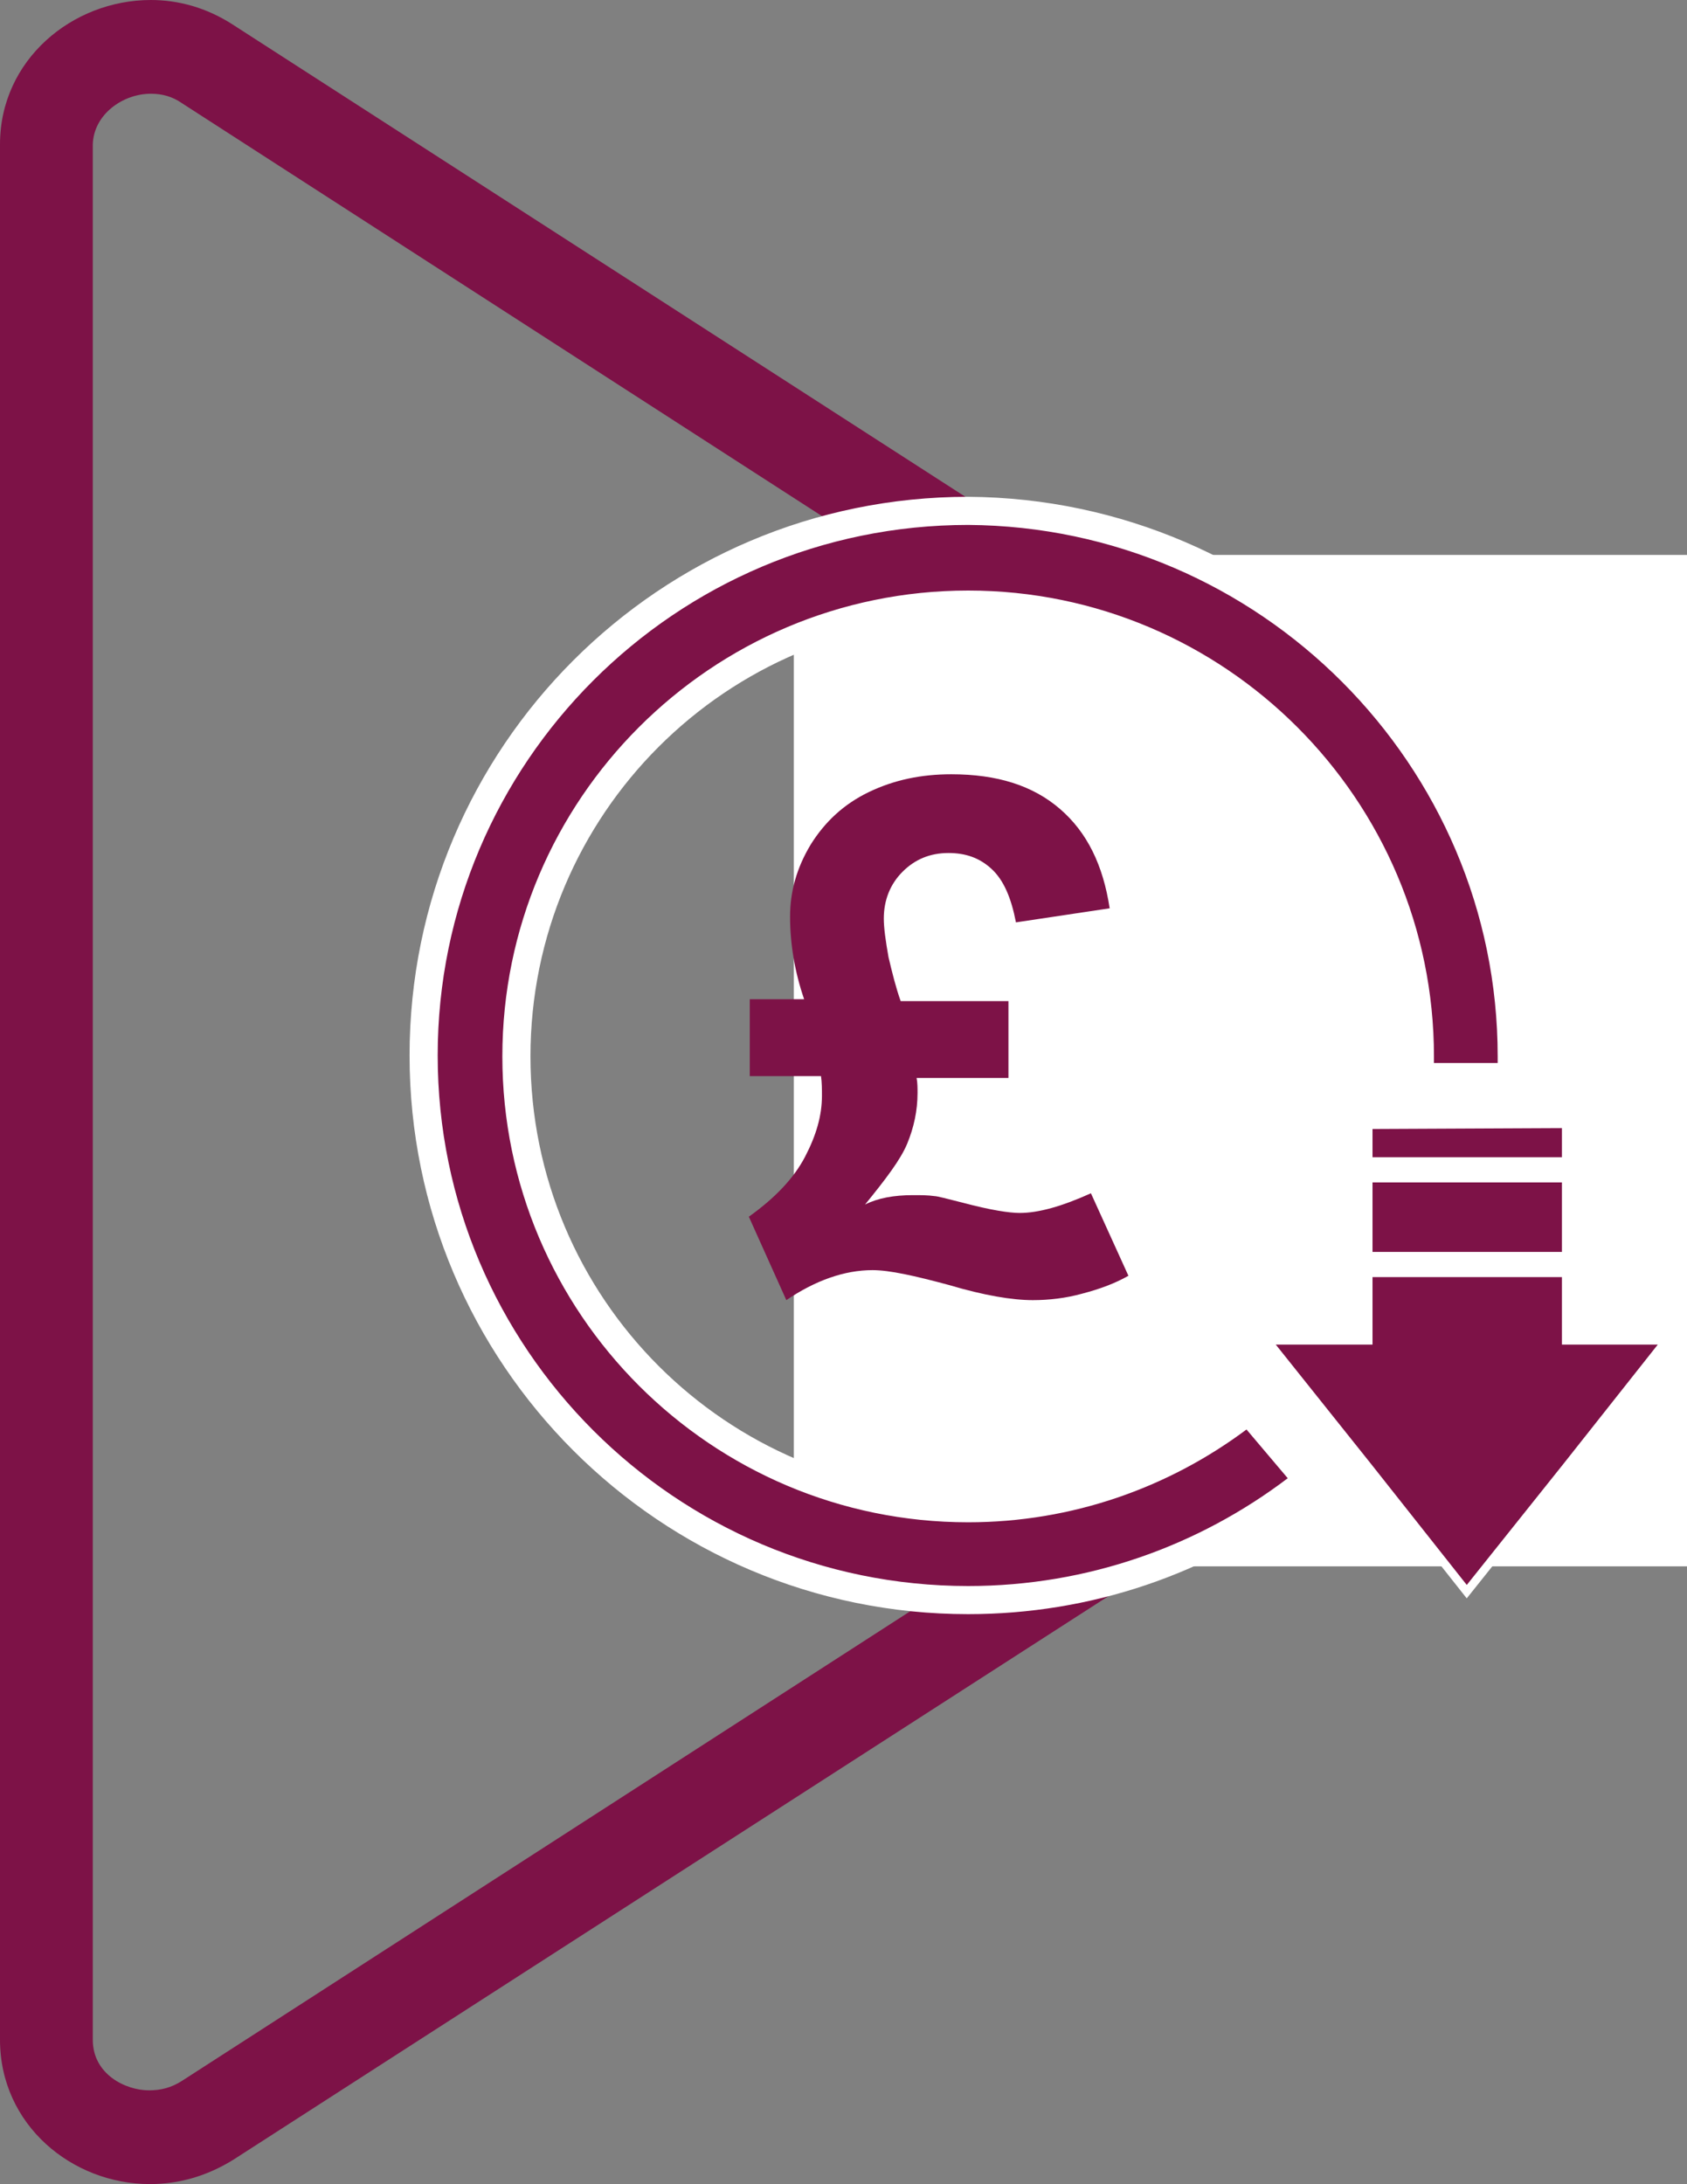
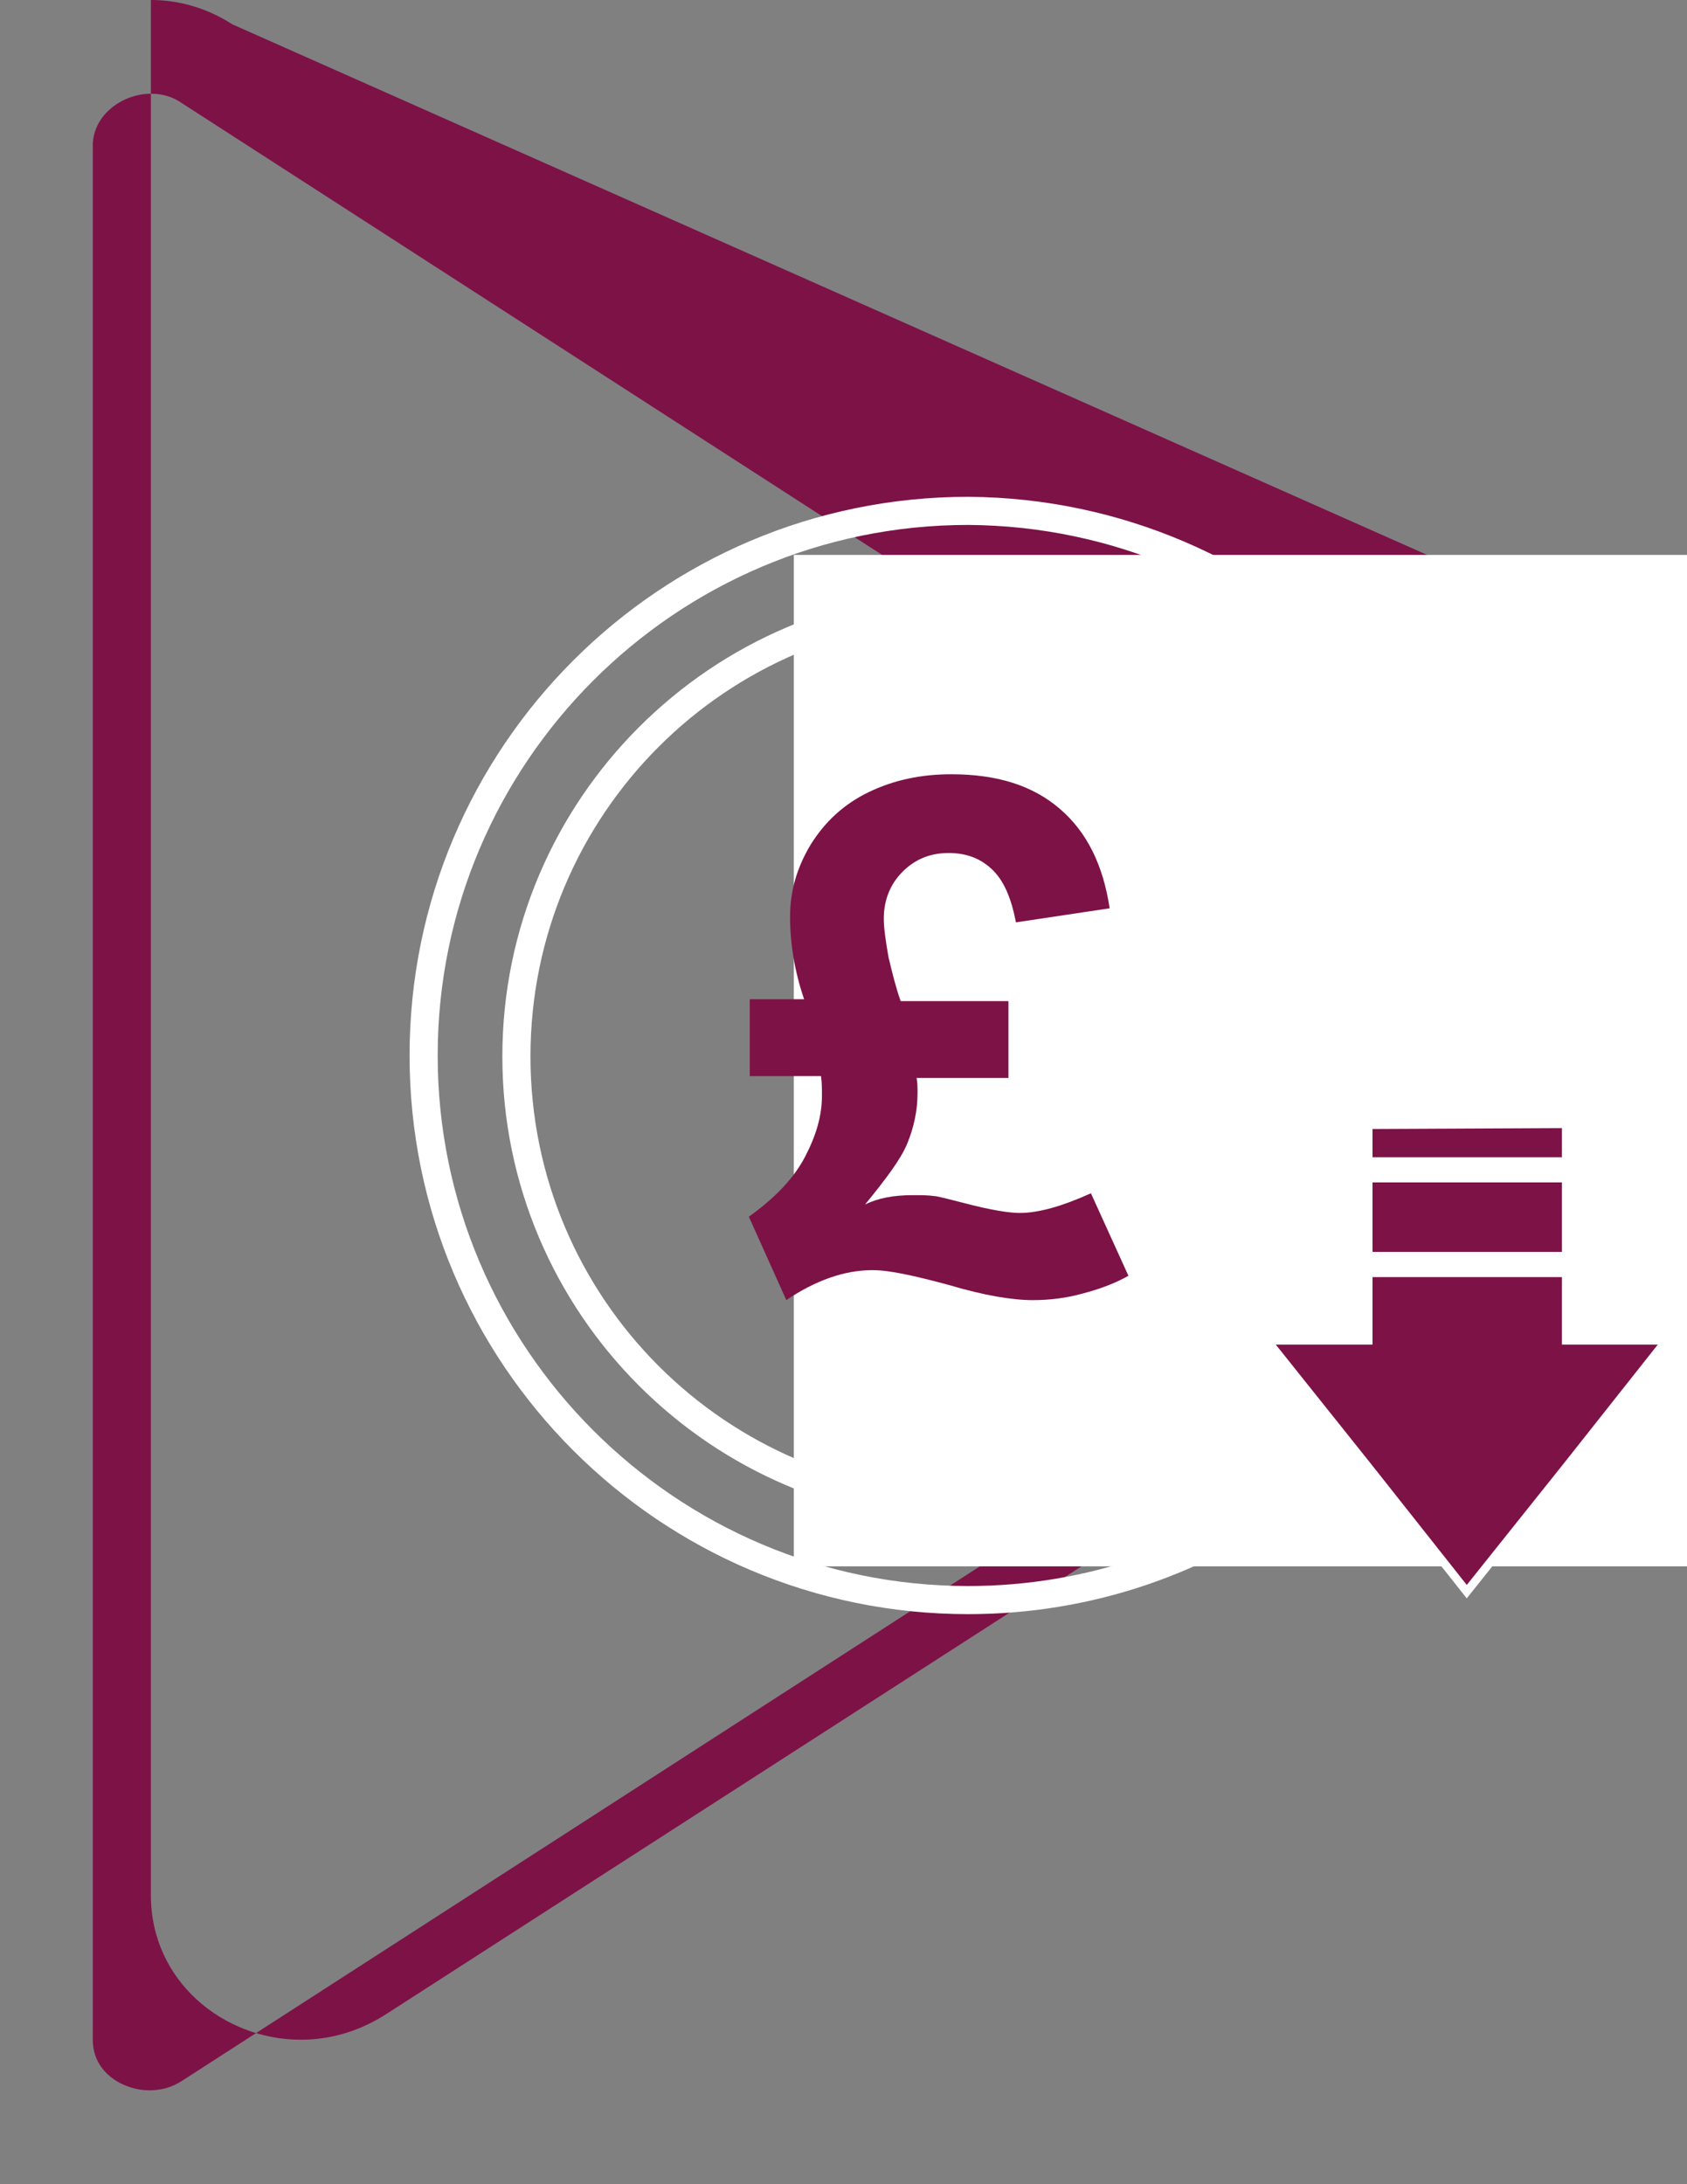
<svg xmlns="http://www.w3.org/2000/svg" version="1.1" id="Layer_1" x="0px" y="0px" viewBox="0 0 180 233" style="enable-background:new 0 0 180 233;" xml:space="preserve">
  <rect x="0" y="0" width="180" height="233" fill="#808080" stroke="none" />
  <style type="text/css">
	.st0{fill:#7D1247;}
	.st1{fill:#FFFFFF;}
	.st2{enable-background:new    ;}
	.st3{fill:#7D1247;stroke:#FFFFFF;stroke-width:0.89;stroke-miterlimit:10;}
</style>
  <g>
-     <path class="st0" d="M16.1,10c1.2,0,2.3,0.3,3.3,1l107.9,69.6l1.6,70.8L19.4,222c-1.1,0.7-2.2,1-3.5,1c-2.5,0-6-1.7-6-5.4V15.4   C10,12.2,13.1,10,16.1,10 M16.1,0C7.7,0,0,6.4,0,15.4v202.2c0,9.1,7.7,15.4,16,15.4c3,0,6-0.8,8.9-2.6l114.3-73.6l-1.9-81.7   L24.8,2.6C22,0.8,19,0,16.1,0L16.1,0z" />
+     <path class="st0" d="M16.1,10c1.2,0,2.3,0.3,3.3,1l107.9,69.6l1.6,70.8L19.4,222c-1.1,0.7-2.2,1-3.5,1c-2.5,0-6-1.7-6-5.4V15.4   C10,12.2,13.1,10,16.1,10 M16.1,0v202.2c0,9.1,7.7,15.4,16,15.4c3,0,6-0.8,8.9-2.6l114.3-73.6l-1.9-81.7   L24.8,2.6C22,0.8,19,0,16.1,0L16.1,0z" />
  </g>
  <path class="st1" d="M84.7,59.2H180v107.9H84.7V59.2z" />
  <g class="st2">
    <path class="st0" d="M116.4,127.3l4,8.8c-1.4,0.8-3,1.4-4.9,1.9c-1.8,0.5-3.6,0.7-5.3,0.7c-2.2,0-5.2-0.5-8.9-1.6   c-3.7-1-6.4-1.6-8.2-1.6c-3,0-6.1,1.1-9.2,3.2l-4-8.9c2.8-2,4.8-4.1,6-6.4c1.2-2.3,1.8-4.4,1.8-6.5c0-0.7,0-1.4-0.1-2.1H80v-8.2   h5.8c-1-2.9-1.5-5.9-1.5-8.8c0-2.7,0.7-5.2,2.2-7.7c1.5-2.4,3.5-4.3,6.2-5.6c2.7-1.3,5.6-1.9,8.8-1.9c4.9,0,8.7,1.2,11.6,3.7   c2.9,2.5,4.6,6,5.3,10.6l-10,1.5c-0.5-2.6-1.3-4.5-2.6-5.7S103,91,101.2,91c-2,0-3.6,0.7-4.9,2c-1.3,1.3-2,3-2,5   c0,1,0.2,2.4,0.5,4.1c0.4,1.7,0.8,3.3,1.3,4.7h11.5v8.2h-9.8c0.1,0.5,0.1,1.1,0.1,1.6c0,1.9-0.4,3.7-1.1,5.4   c-0.7,1.7-2.3,3.8-4.5,6.5c1.4-0.7,3.1-1,5.1-1c0.9,0,1.6,0,2.3,0.1c0.3,0,1.4,0.3,3,0.7c3,0.8,5,1.1,6.1,1.1   C110.8,129.4,113.3,128.7,116.4,127.3z" />
  </g>
  <g>
-     <path class="st0" d="M103.3,170.7c-32,0-58.1-26.1-58.1-58.1s26.1-58.1,58.1-58.1c32,0.2,58,26.3,58,58.2v2.2h-9.8v-2.2   c0-26.6-21.6-48.2-48.2-48.2c-26.6,0-48.2,21.6-48.2,48.2c0,26.6,21.6,48.2,48.2,48.2c10.4,0,20.4-3.3,28.8-9.6l1.1-0.8l6.3,7.5   l-1.3,1C128.1,166.6,116,170.7,103.3,170.7z" />
    <path class="st1" d="M103.3,56c31.1,0.2,56.5,25.6,56.5,56.7v0.7H153v-0.7c0-27.4-22.3-49.7-49.7-49.7s-49.7,22.3-49.7,49.7   s22.3,49.7,49.7,49.7c11.1,0,21.4-3.7,29.7-9.9l4.4,5.2c-9.5,7.2-21.3,11.5-34.1,11.5c-31.2,0-56.6-25.4-56.6-56.6   S72.1,56,103.3,56 M103.3,53L103.3,53c-32.9,0-59.6,26.7-59.6,59.6s26.7,59.6,59.6,59.6c13,0,25.5-4.2,35.9-12.1l2.5-1.9l-2-2.4   l-4.4-5.2l-1.8-2.2l-2.3,1.7c-8.1,6.1-17.8,9.3-27.9,9.3c-25.8,0-46.7-20.9-46.7-46.7S77.5,66,103.3,66S150,86.9,150,112.7v0.7v3h3   h6.8h3v-3v-0.7C162.8,80,136.1,53.2,103.3,53L103.3,53L103.3,53z" />
  </g>
  <path class="st3" d="M167.1,123.9H146V120l21.1-0.1V123.9z M146,125.7h21.1v8.3H146V125.7z M177.8,143l-10.6,13.4l-10.7,13.4  l-10.6-13.4L135.2,143H146v-7.2h21.1v7.2H177.8z" />
</svg>